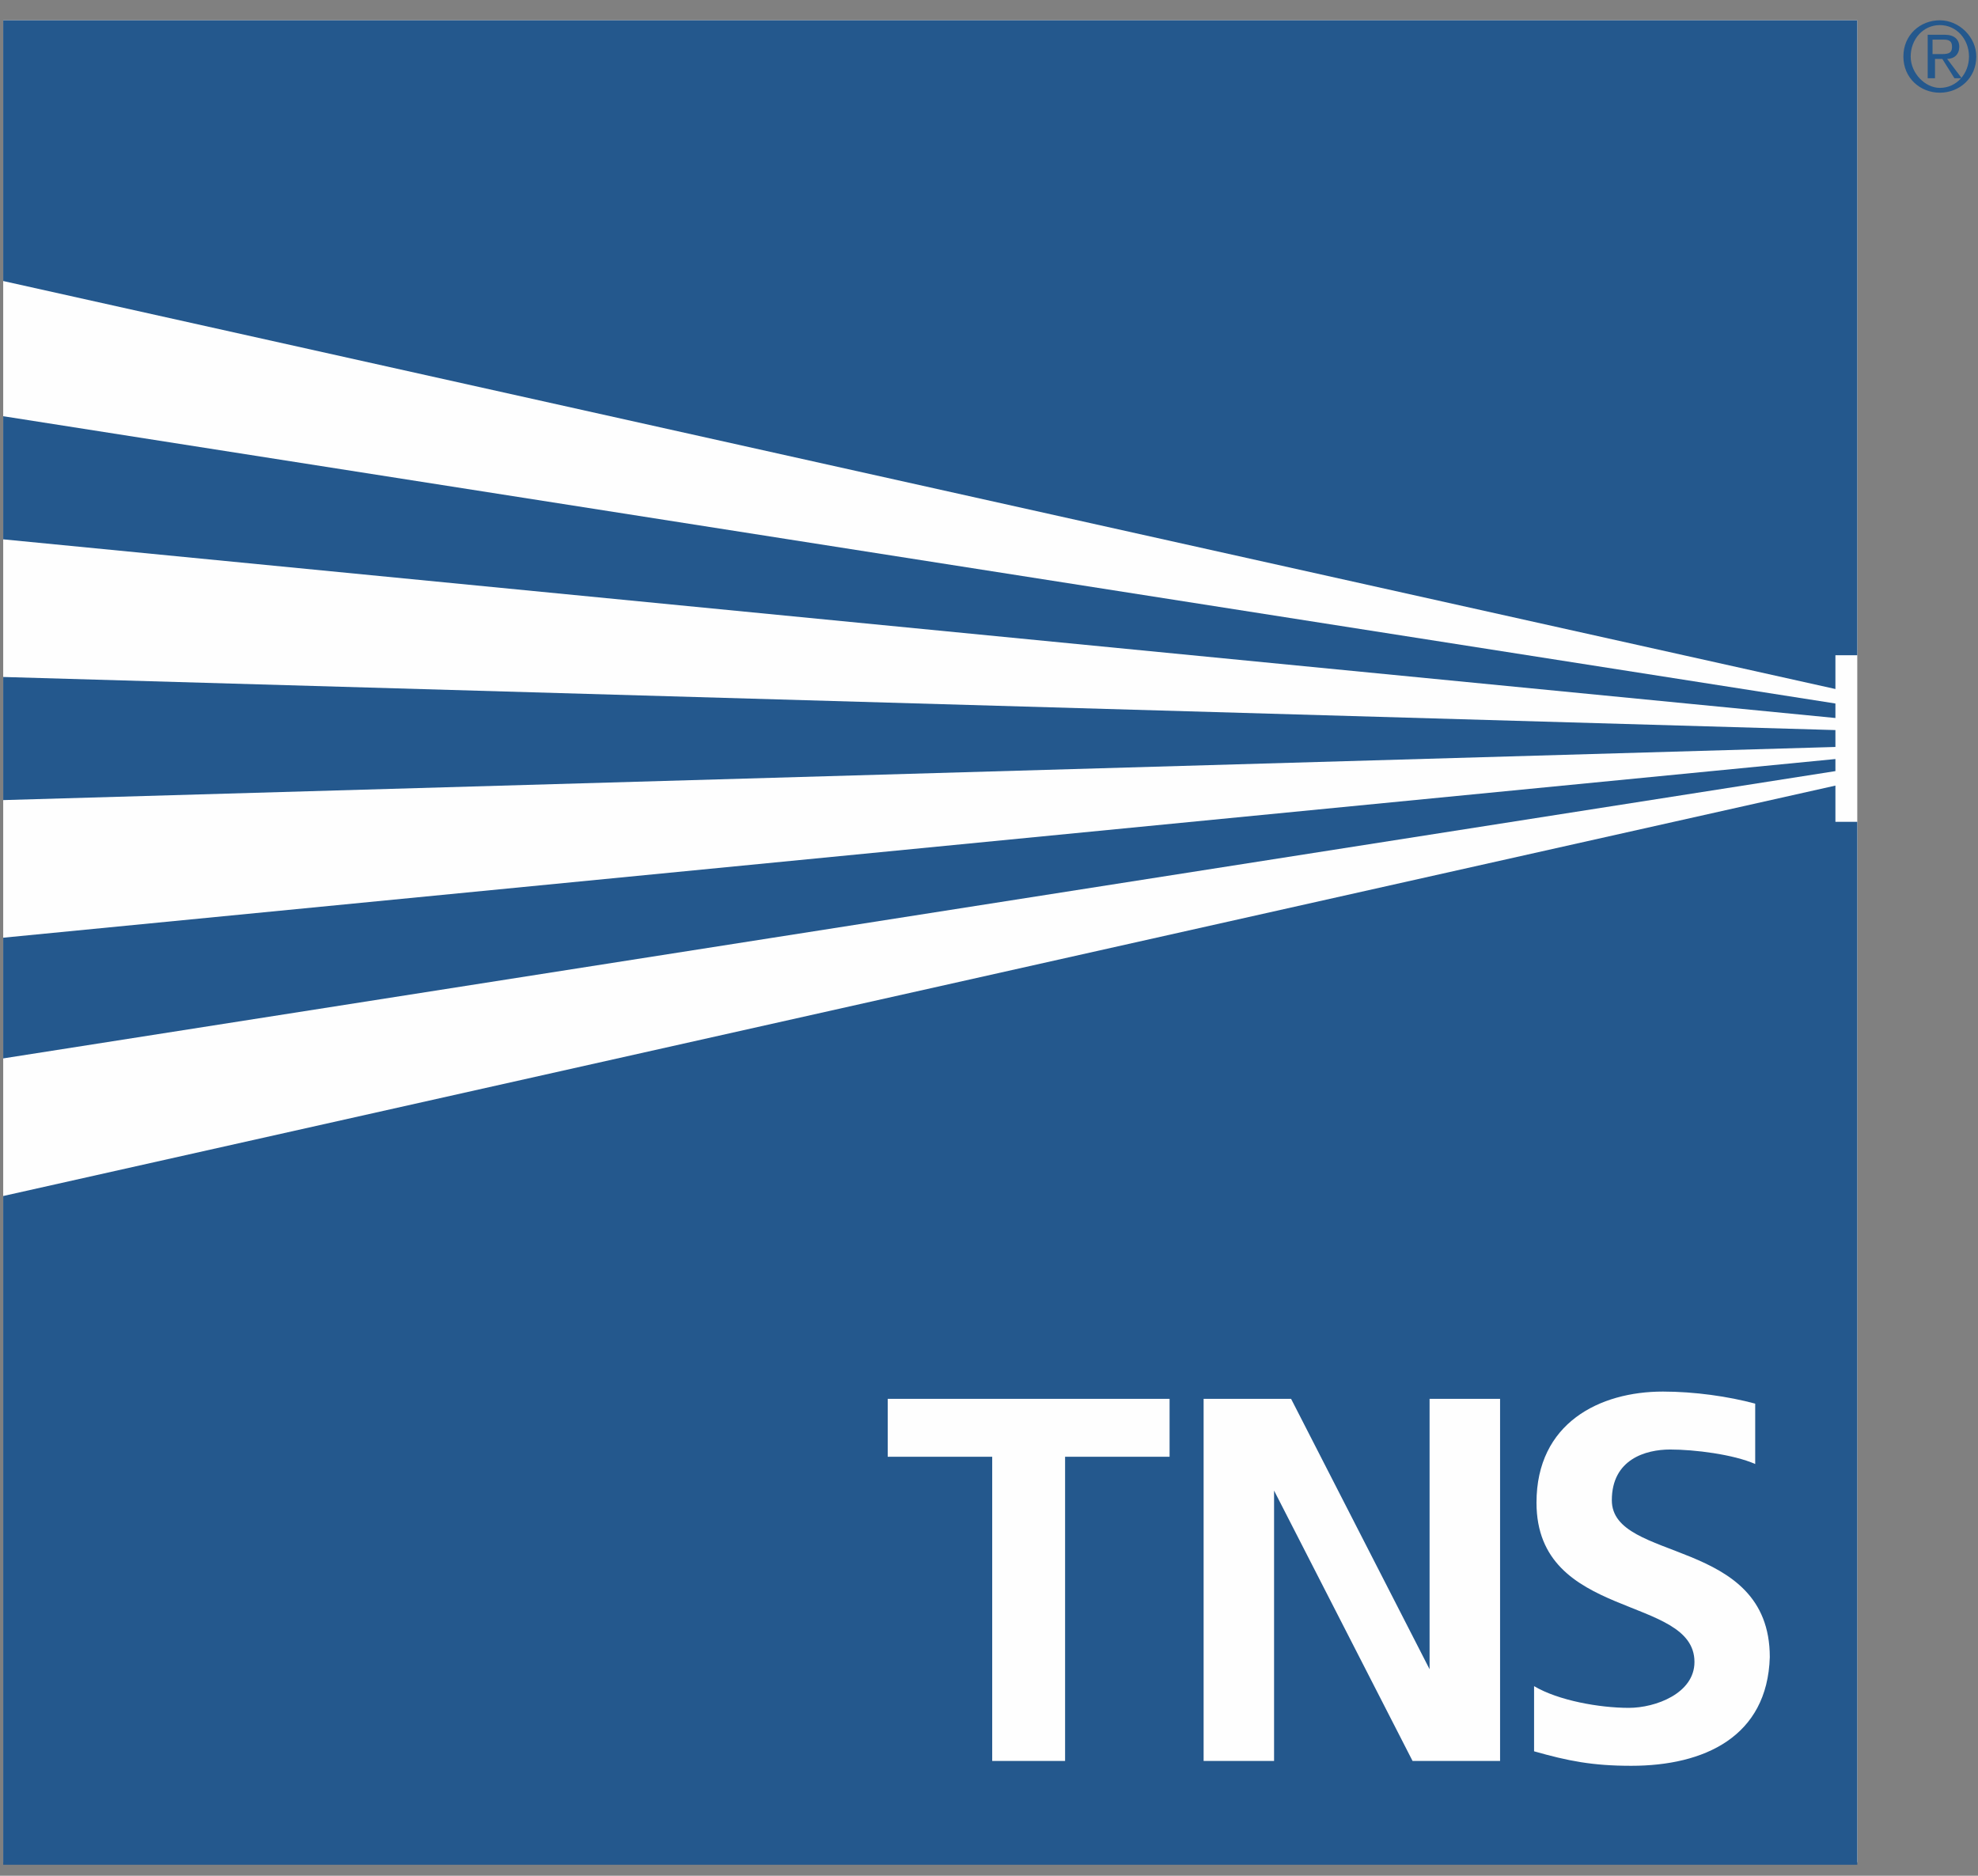
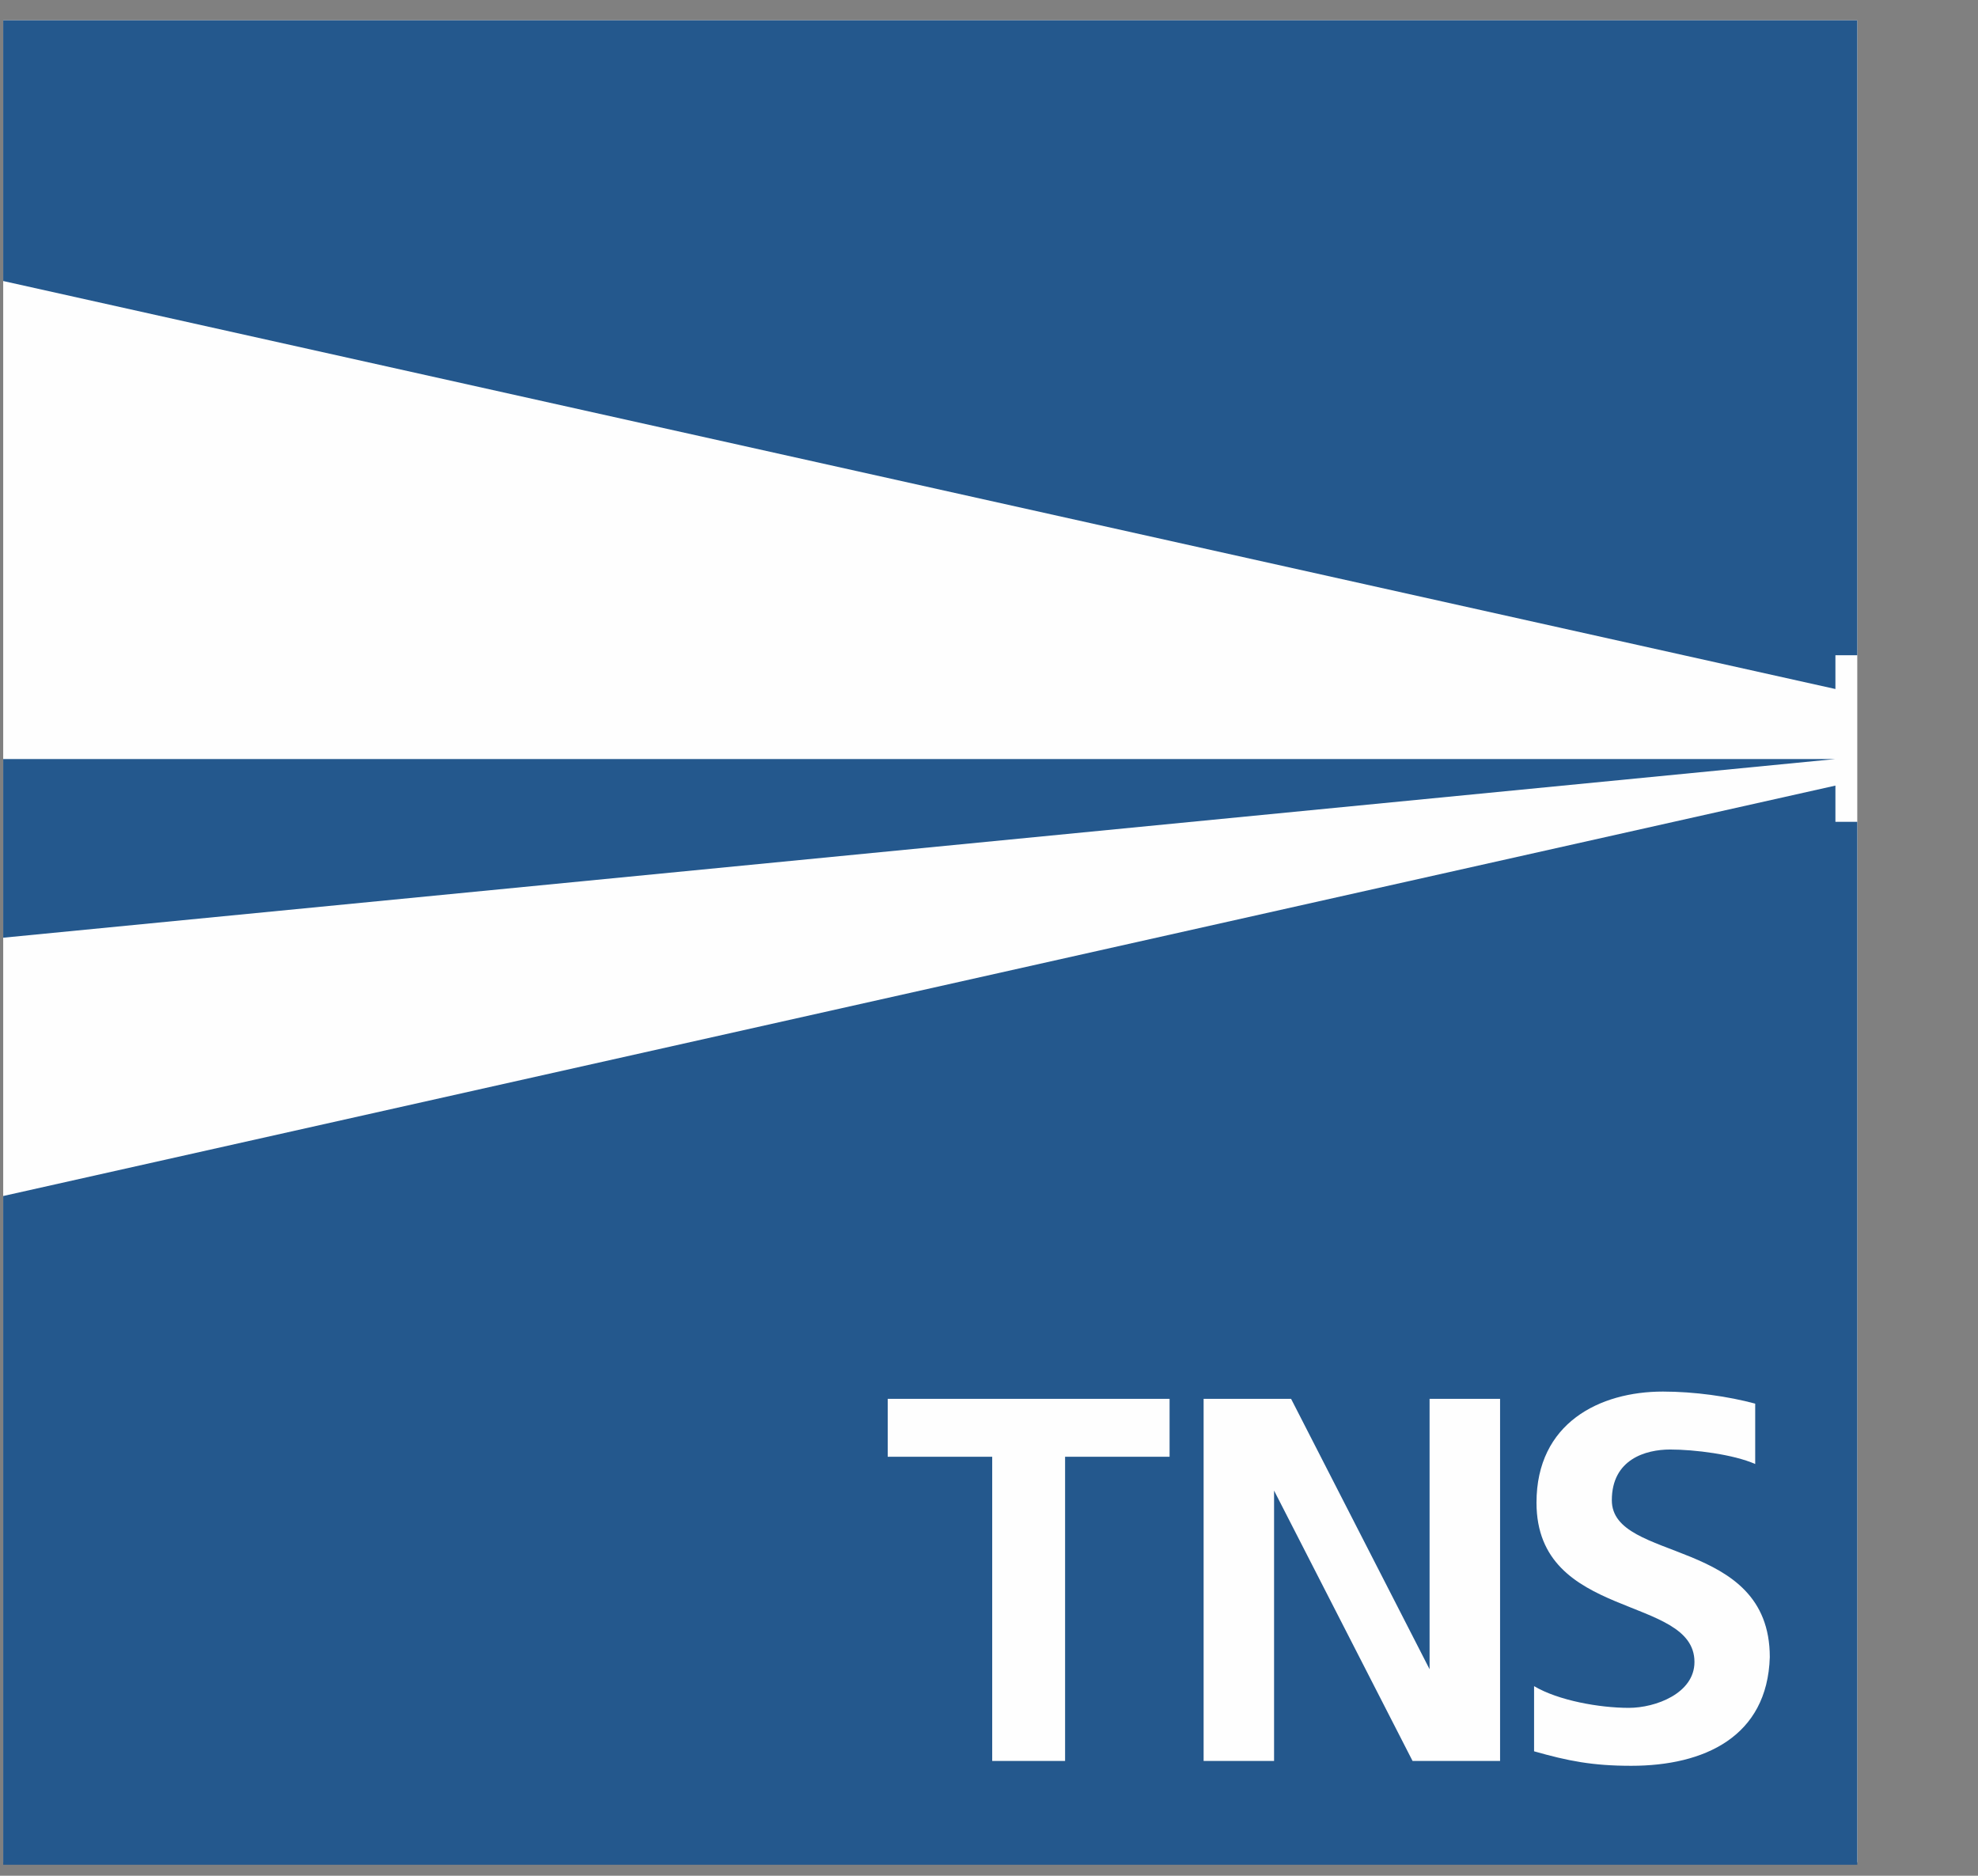
<svg xmlns="http://www.w3.org/2000/svg" width="58" height="55" viewBox="0 0 58 55" fill="none">
  <rect x="0" y="0" width="58" height="55" fill="#808080" stroke="none" />
  <g clip-path="url(#clip0_2414_20797)">
    <path d="M54.46 0.595H0.094V54.607H54.46V0.595Z" fill="#FEFEFE" />
    <path d="M53.819 19.212H54.46V0.595H0.094V8.24L53.819 20.203V19.212Z" fill="#24588D" />
-     <path fill-rule="evenodd" clip-rule="evenodd" d="M55.812 1.657C55.812 2.294 56.311 2.718 56.881 2.718C57.451 2.718 57.95 2.294 57.95 1.657C57.95 1.09 57.451 0.595 56.881 0.595C56.311 0.595 55.812 1.019 55.812 1.657ZM56.026 1.657C56.026 1.161 56.383 0.736 56.881 0.736C57.38 0.736 57.736 1.161 57.736 1.657C57.736 2.152 57.38 2.577 56.881 2.577C56.454 2.577 56.026 2.152 56.026 1.657ZM56.525 2.294H56.739V1.727H56.953L57.309 2.294H57.523L57.095 1.727C57.309 1.727 57.451 1.586 57.451 1.373C57.451 1.161 57.309 1.019 57.024 1.019H56.525V2.294ZM56.667 1.161H56.953C57.095 1.161 57.238 1.161 57.238 1.373C57.238 1.586 57.095 1.586 56.881 1.586H56.667V1.161Z" fill="#24588D" />
-     <path d="M53.819 20.628L0.094 12.204V15.814L53.819 21.053V20.628Z" fill="#24588D" />
-     <path d="M53.819 21.407L0.094 19.85V23.46L53.819 21.902V21.407Z" fill="#24588D" />
-     <path d="M53.819 22.256L0.094 27.495V31.034L53.819 22.61V22.256Z" fill="#24588D" />
+     <path d="M53.819 22.256L0.094 27.495V31.034V22.256Z" fill="#24588D" />
    <path d="M53.819 24.097V23.035L0.094 35.069V54.678H54.46V24.097H53.819ZM34.295 42.715H31.231V51.634H29.094V42.715H26.03V41.016H34.295V42.715ZM43.986 51.634H41.42L37.359 43.706V51.634H35.293V41.016H37.858L41.919 48.944V41.016H43.986V51.634ZM47.833 51.776C46.693 51.776 45.981 51.634 44.983 51.351V49.44C45.696 49.864 46.907 50.077 47.762 50.077C48.546 50.077 49.686 49.652 49.686 48.732C49.686 46.75 45.054 47.528 45.054 44.06C45.054 41.724 46.907 40.803 48.76 40.803C49.686 40.803 50.683 40.945 51.467 41.157V42.927C50.826 42.644 49.686 42.502 48.973 42.502C48.261 42.502 47.263 42.785 47.263 43.989C47.263 45.829 51.895 45.051 51.895 48.59C51.824 50.926 49.971 51.776 47.833 51.776Z" fill="#24588D" />
  </g>
  <defs>
    <clipPath id="clip0_2414_20797">
      <rect width="58" height="55" fill="white" />
    </clipPath>
  </defs>
</svg>